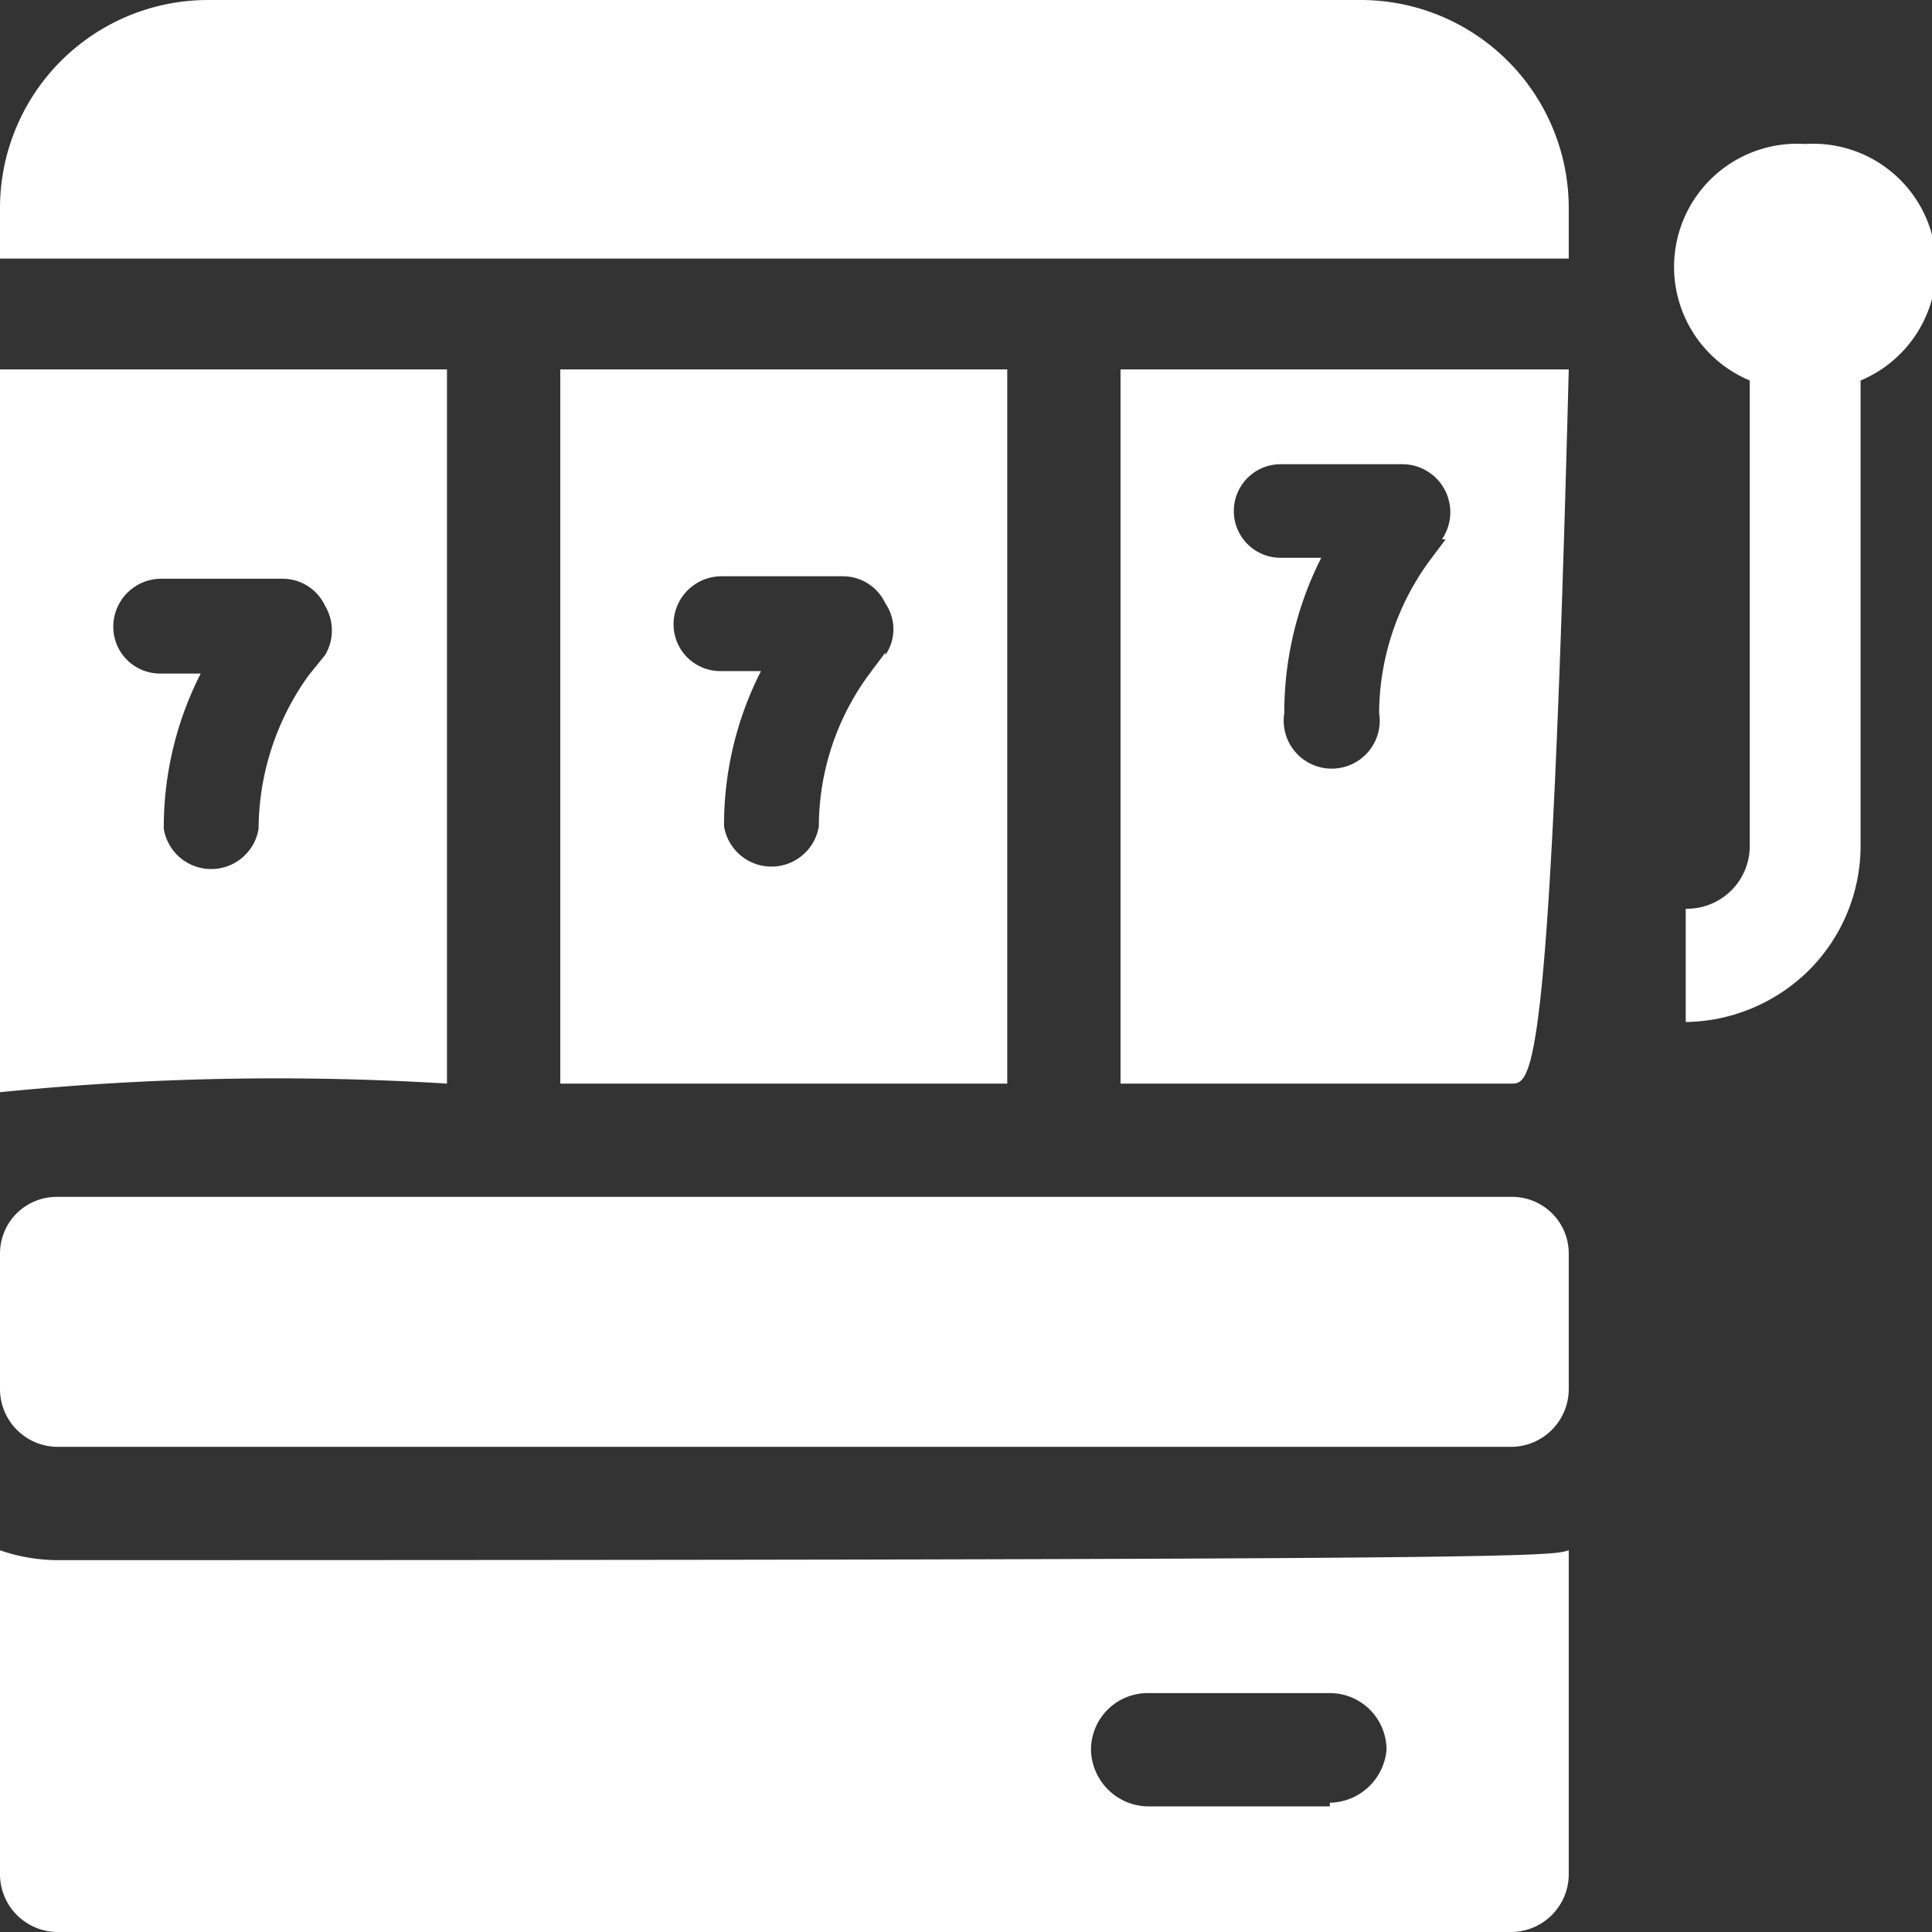
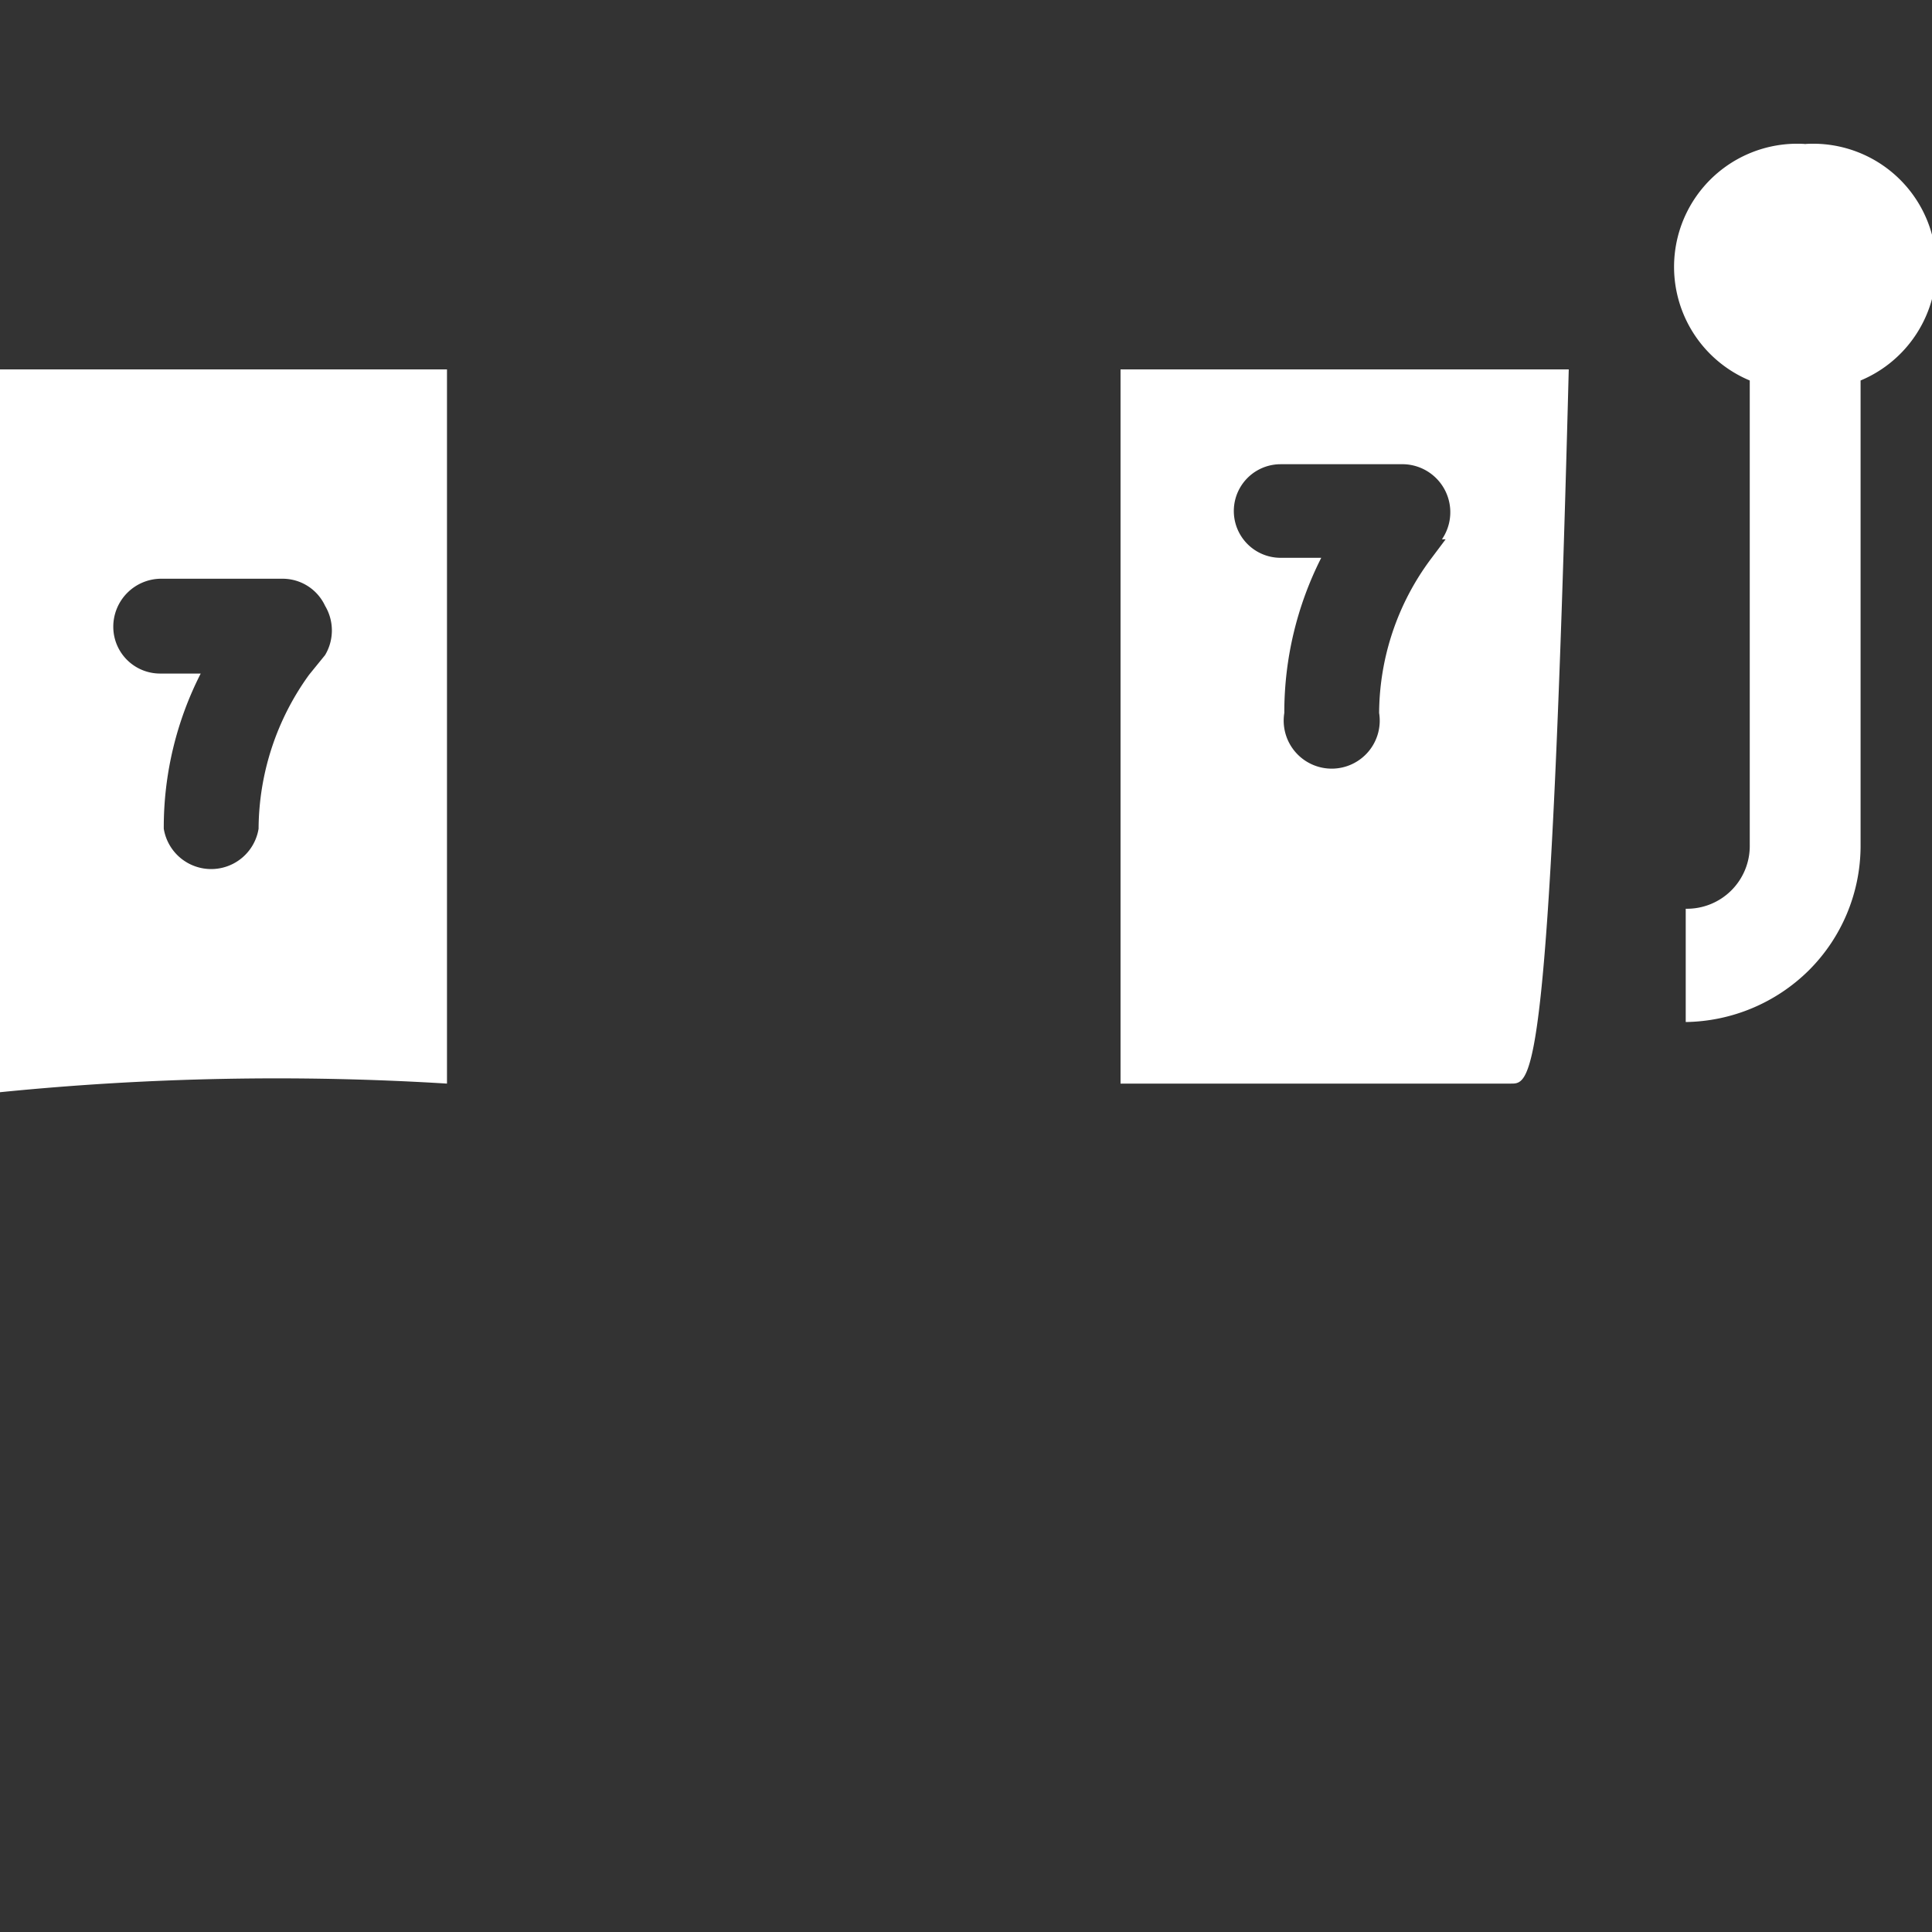
<svg xmlns="http://www.w3.org/2000/svg" viewBox="0 0 15.69 15.69">
  <rect x="0" y="0" width="15.69" height="15.69" fill="#333333" stroke="none" />
  <defs>
    <style>.cls-1{fill:#fff;fill-rule:evenodd;}</style>
  </defs>
  <title>Asset 1</title>
  <g id="Layer_2" data-name="Layer 2">
    <g id="Layer_1-2" data-name="Layer 1">
-       <path class="cls-1" d="M.46,12.67A1.44,1.44,0,0,1,0,12.59v2.64a.47.47,0,0,0,.46.46H12.27a.47.47,0,0,0,.47-.46V12.59C12.59,12.64,12.44,12.67.46,12.67Zm10.34,2H9.32a.47.47,0,0,1-.46-.46.46.46,0,0,1,.46-.46H10.8a.46.46,0,0,1,.46.46A.47.47,0,0,1,10.8,14.64Z" />
-       <path class="cls-1" d="M12.27,9.72H.46a.46.46,0,0,0-.46.46v1.11a.47.47,0,0,0,.46.46H12.27a.47.47,0,0,0,.47-.46V10.18A.46.46,0,0,0,12.27,9.72Z" />
-       <path class="cls-1" d="M11.05,0H1.69A1.69,1.69,0,0,0,0,1.69V2.1H12.74V1.69A1.69,1.69,0,0,0,11.05,0Z" />
      <path class="cls-1" d="M3.63,8.8V3H0V8.87A22.51,22.51,0,0,1,3.63,8.8ZM1.3,4.7h1a.38.38,0,0,1,.34.22.39.39,0,0,1,0,.4l-.13.16A2.15,2.15,0,0,0,2.1,6.73a.39.39,0,0,1-.77,0,2.75,2.75,0,0,1,.3-1.26H1.3a.38.38,0,0,1-.38-.38A.39.39,0,0,1,1.3,4.7Z" />
-       <path class="cls-1" d="M4.55,3V8.8H8.18V3Zm2.64,2.3-.12.16a2.09,2.09,0,0,0-.42,1.25.39.39,0,0,1-.77,0,2.75,2.75,0,0,1,.3-1.26H5.85a.38.38,0,0,1-.38-.38.39.39,0,0,1,.38-.39h1a.38.38,0,0,1,.34.22A.37.37,0,0,1,7.19,5.32Z" />
      <path class="cls-1" d="M12.74,3H9.1V8.8h3.17C12.44,8.8,12.59,8.82,12.74,3Zm-1,1.38-.12.16a2.11,2.11,0,0,0-.42,1.25.39.39,0,1,1-.77,0,2.78,2.78,0,0,1,.3-1.26H10.4a.38.38,0,0,1,0-.76h1a.39.39,0,0,1,.31.61Z" />
      <path class="cls-1" d="M14.67,1.17a1,1,0,0,0-.46,1.92V6.86a.51.51,0,0,1-.52.52h0V8.3h0a1.45,1.45,0,0,0,1-.42,1.43,1.43,0,0,0,.42-1V3.09a1,1,0,0,0-.46-1.92Z" />
    </g>
  </g>
</svg>